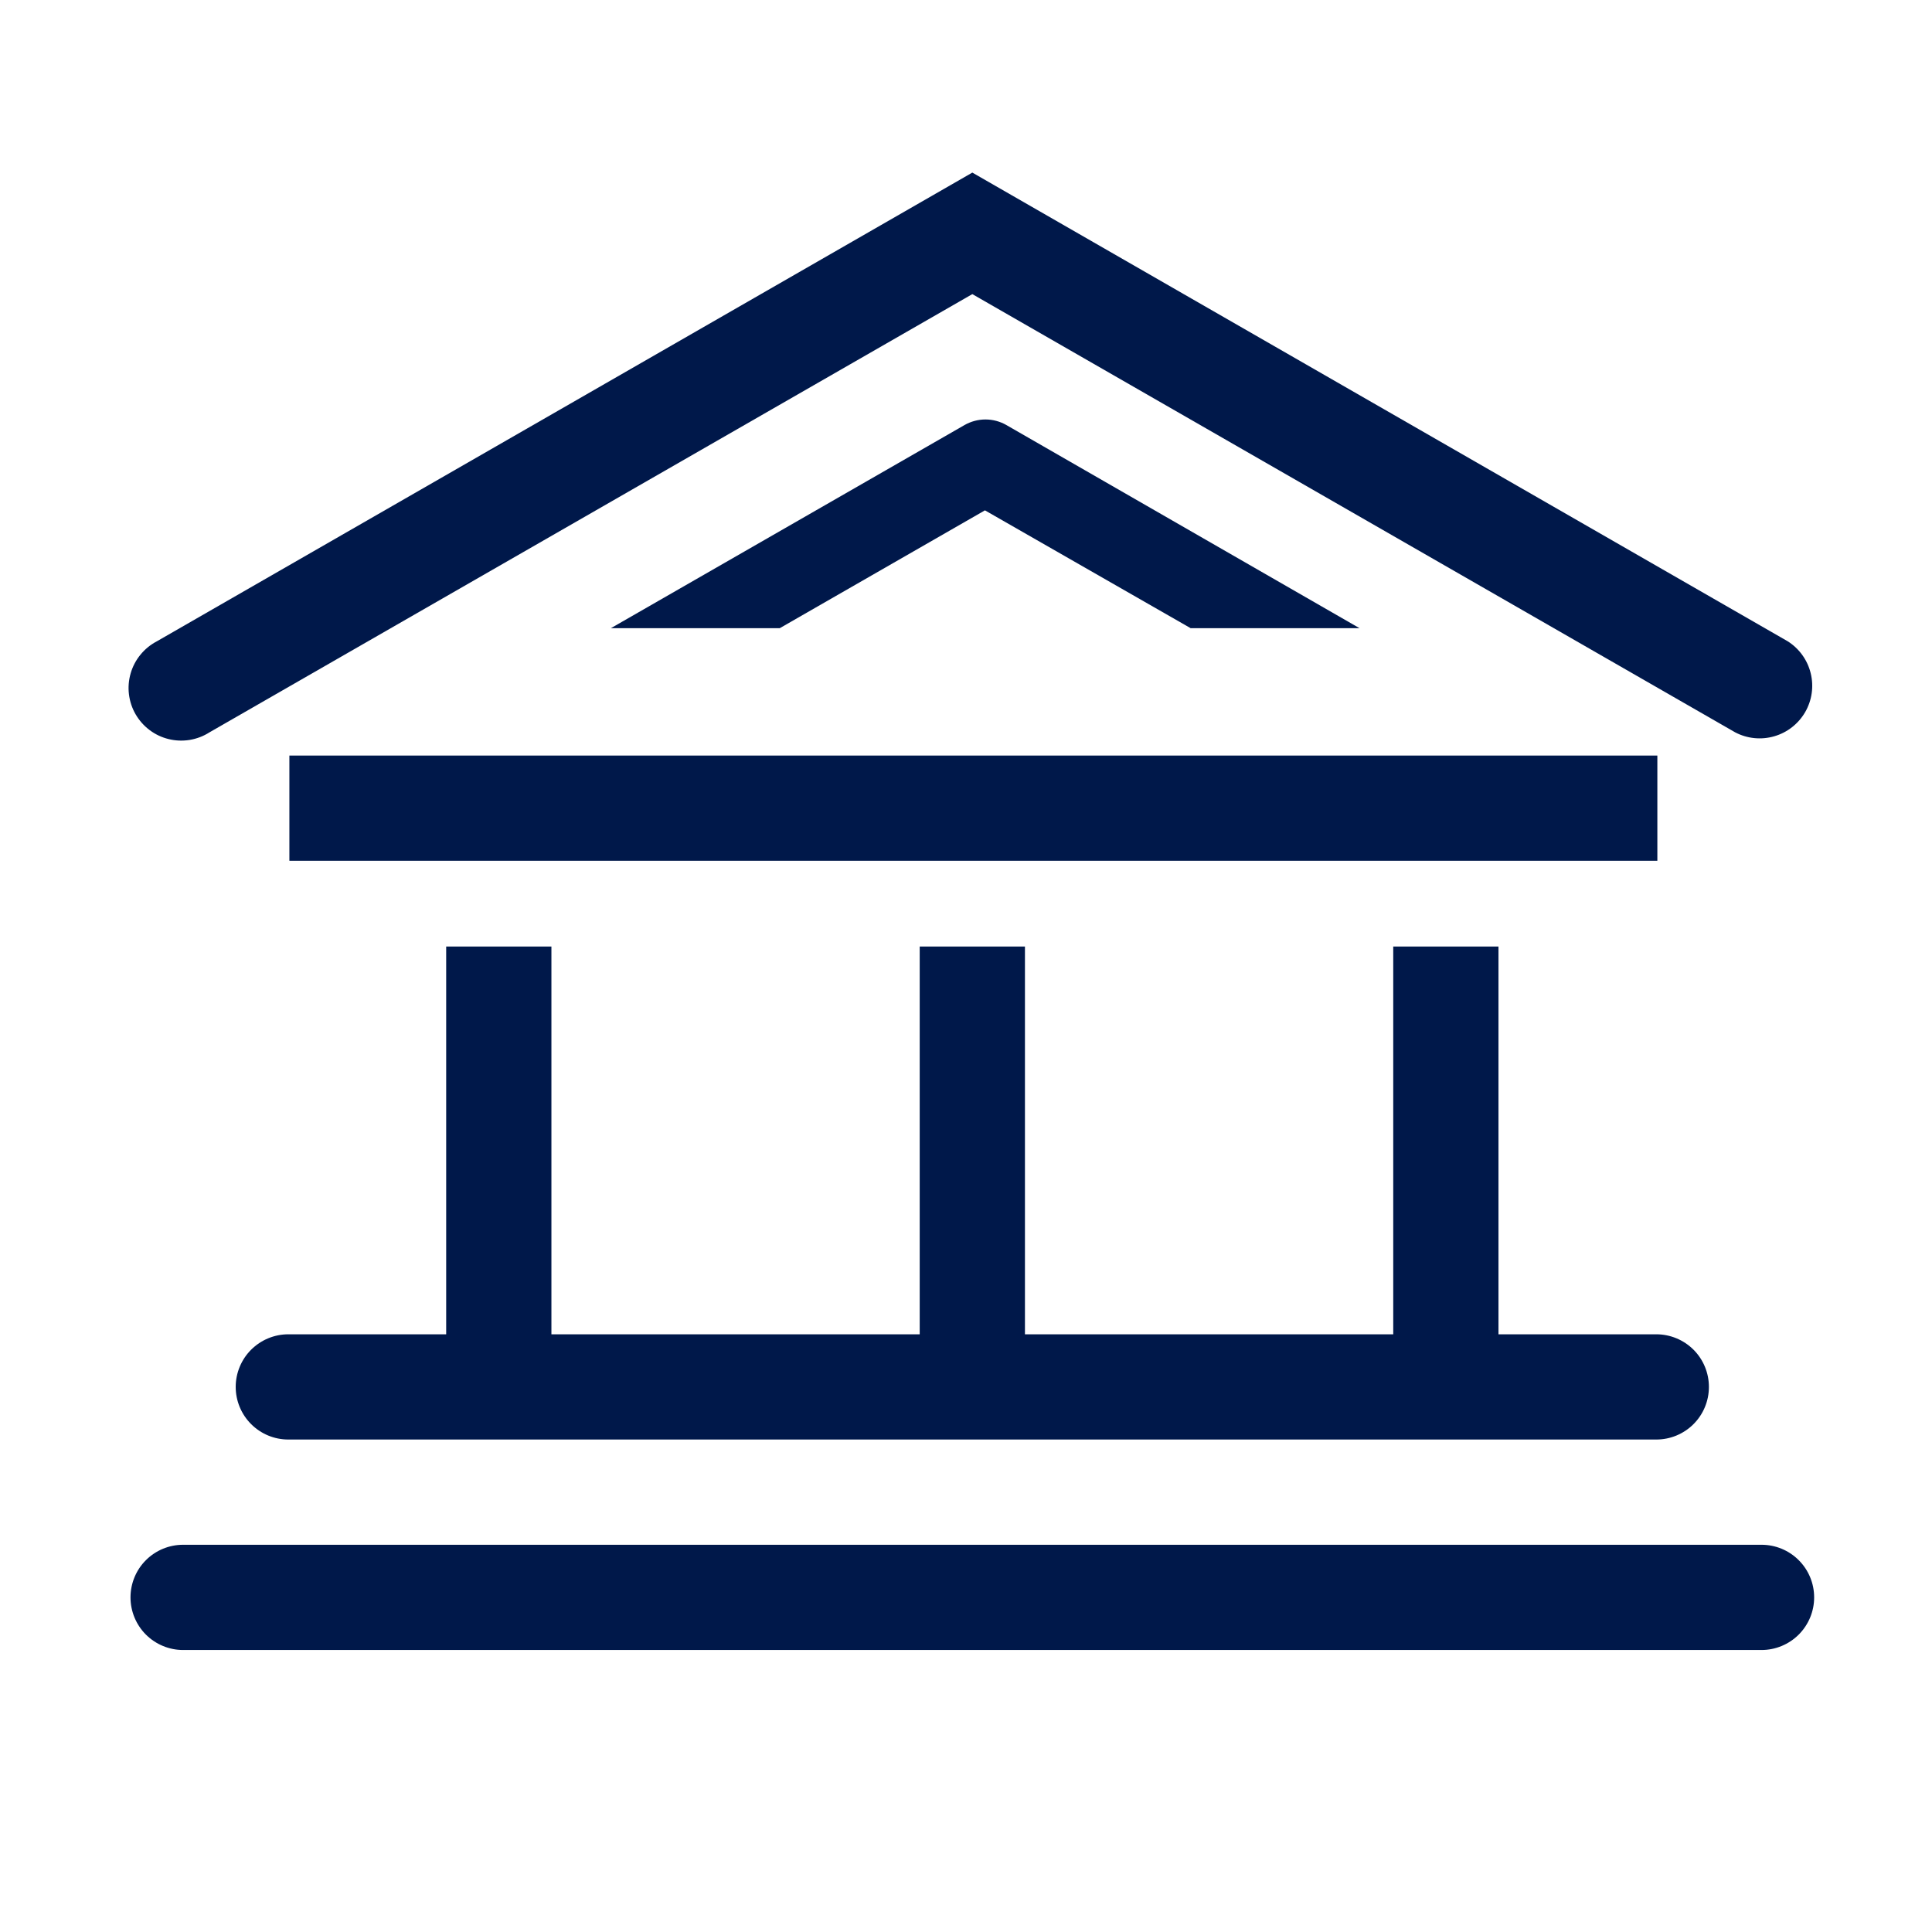
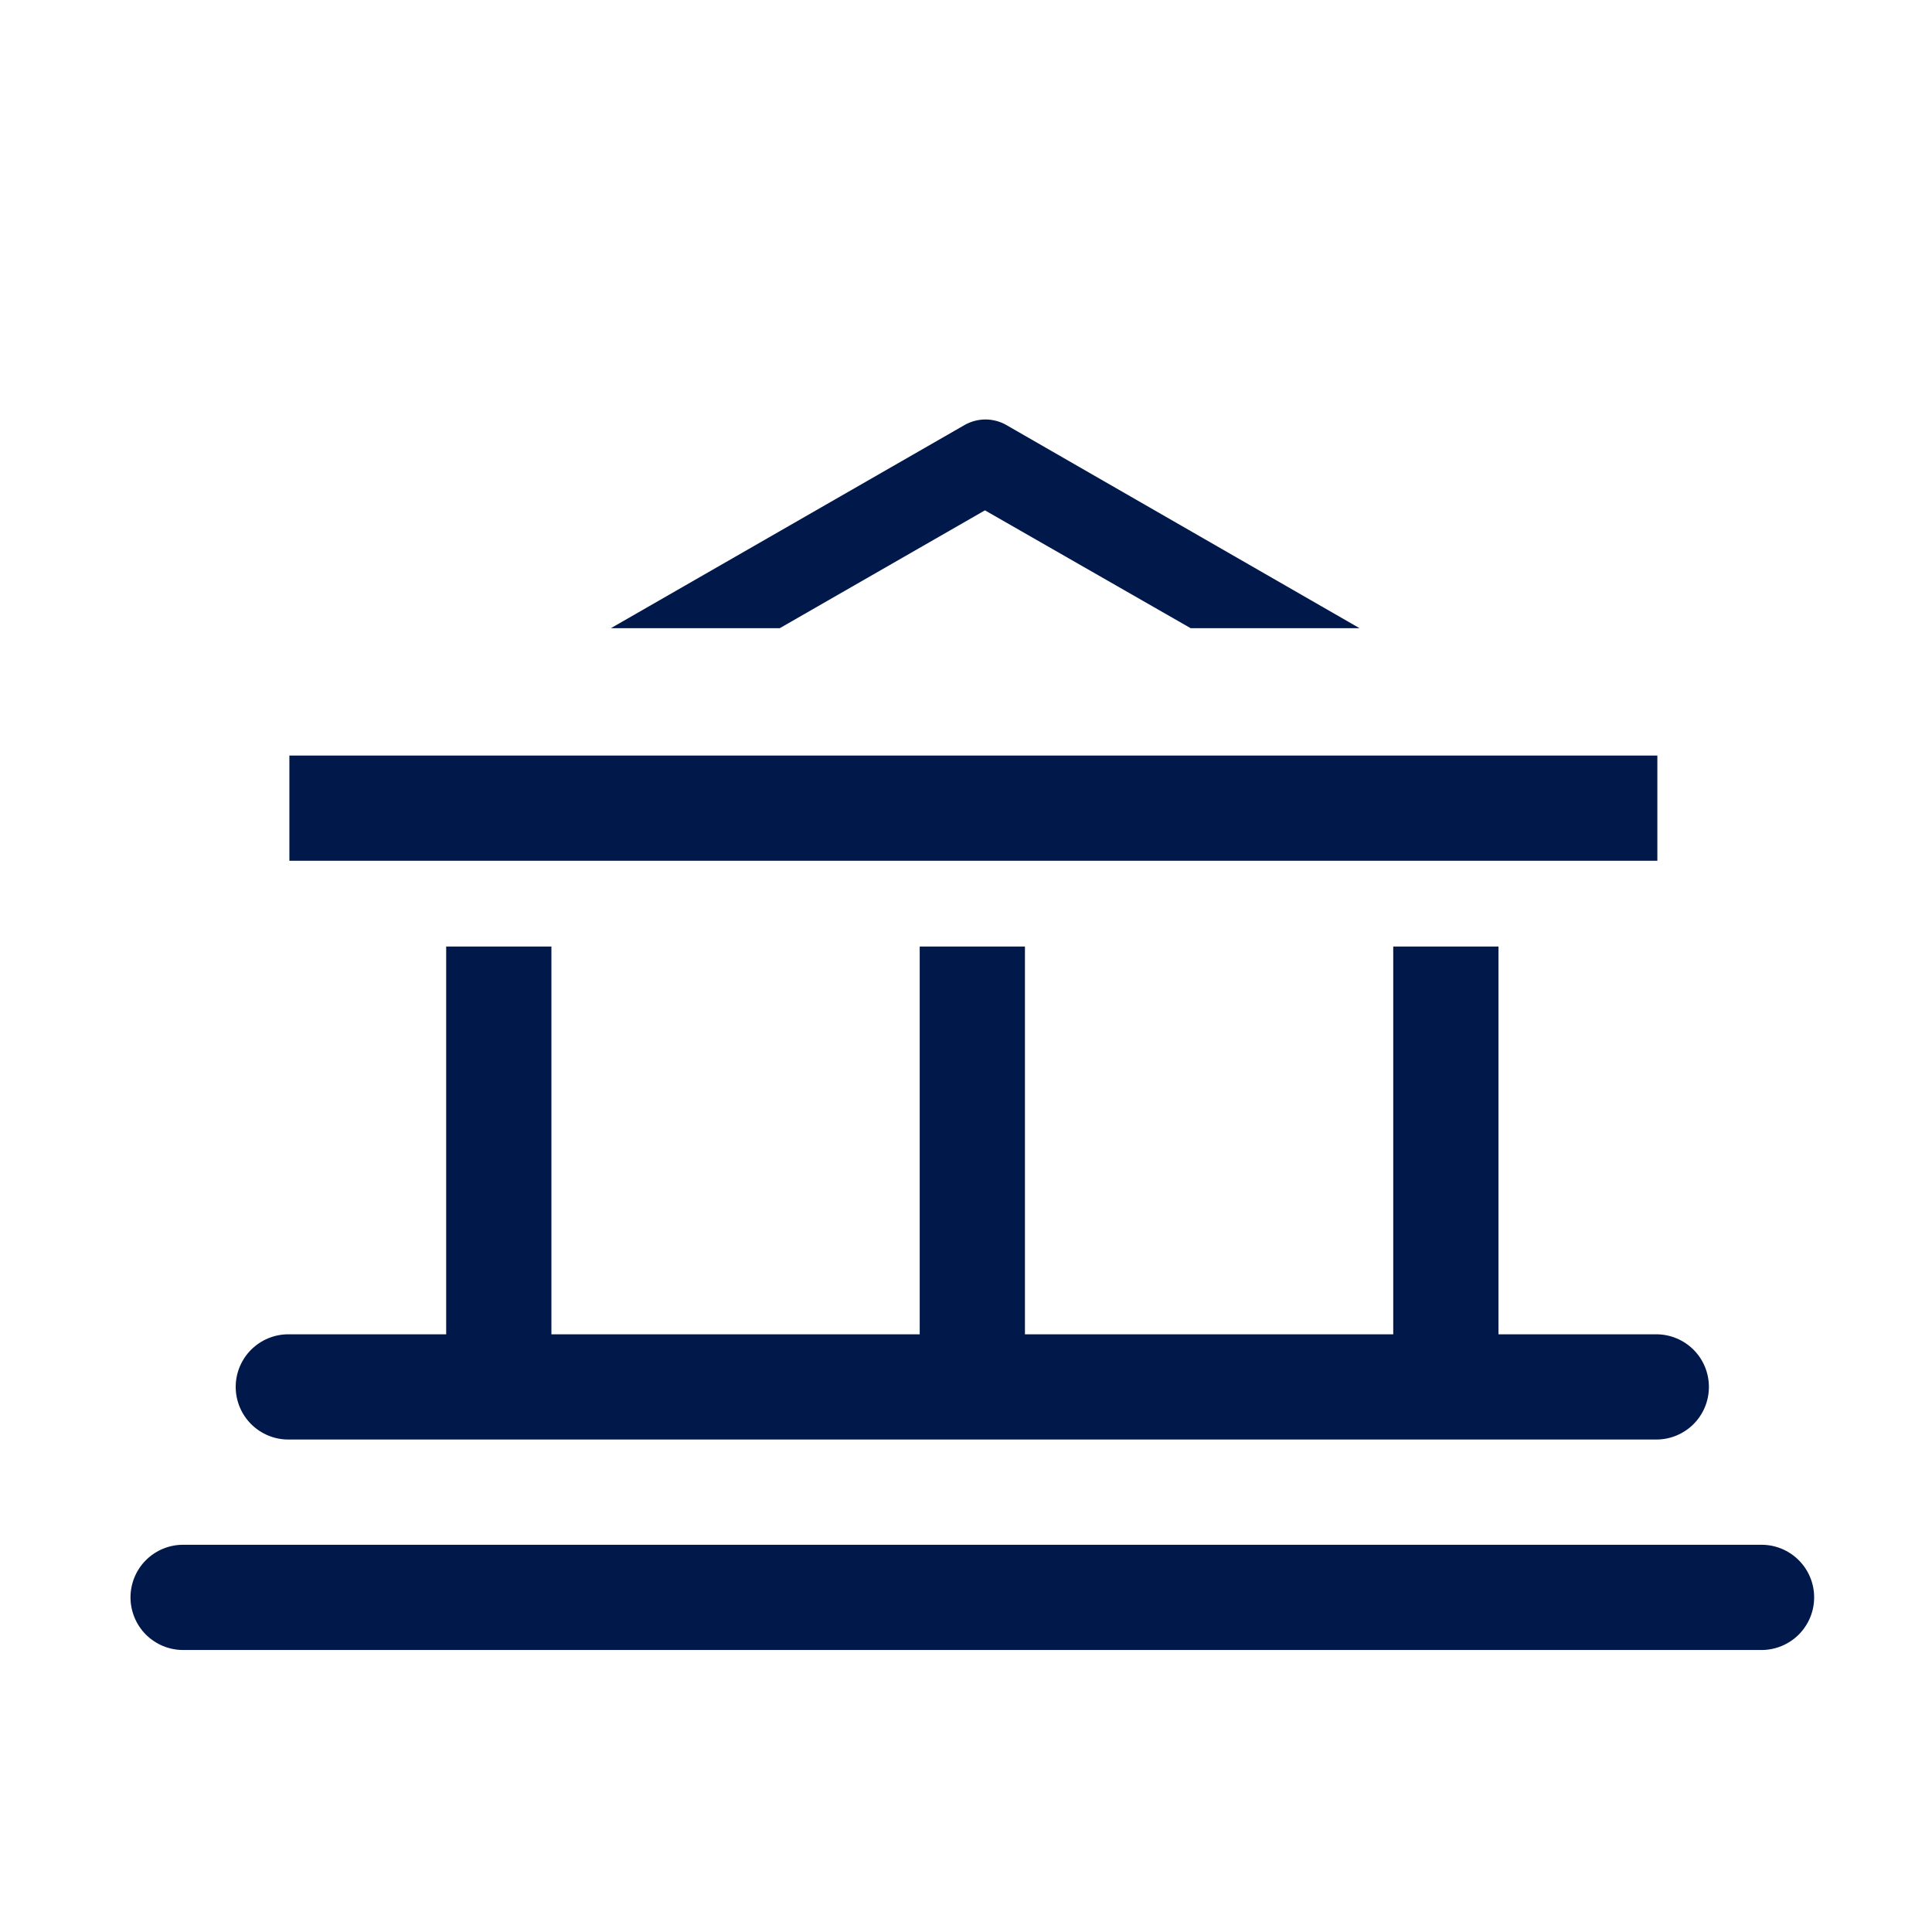
<svg xmlns="http://www.w3.org/2000/svg" width="51" height="51" viewBox="0 0 51 51" fill="none">
-   <path d="M5.528 19.333L25.667 7.764L45.806 19.333C46.123 19.499 46.492 19.536 46.836 19.436C47.18 19.337 47.472 19.108 47.652 18.798C47.831 18.488 47.884 18.12 47.798 17.772C47.713 17.424 47.497 17.123 47.194 16.93L25.667 4.556L4.139 16.93C3.973 17.017 3.826 17.137 3.708 17.282C3.589 17.427 3.501 17.594 3.449 17.774C3.397 17.954 3.381 18.143 3.404 18.329C3.427 18.515 3.486 18.694 3.58 18.856C3.674 19.018 3.8 19.16 3.949 19.272C4.099 19.385 4.27 19.466 4.452 19.51C4.634 19.555 4.823 19.562 5.008 19.532C5.193 19.501 5.37 19.434 5.528 19.333Z" fill="#00184A" />
  <path d="M6.222 36.611C6.222 36.98 6.369 37.333 6.629 37.593C6.89 37.854 7.243 38 7.611 38H43.722C44.091 38 44.444 37.854 44.705 37.593C44.965 37.333 45.111 36.98 45.111 36.611C45.111 36.243 44.965 35.889 44.705 35.629C44.444 35.369 44.091 35.222 43.722 35.222H39.556V24.986H36.778V35.222H27.056V24.986H24.278V35.222H14.556V24.986H11.778V35.222H7.611C7.243 35.222 6.89 35.369 6.629 35.629C6.369 35.889 6.222 36.243 6.222 36.611Z" fill="#00184A" />
  <path d="M7.639 19.945H43.75V22.722H7.639V19.945Z" fill="#00184A" />
  <path d="M46.5 40.778H4.833C4.465 40.778 4.112 40.924 3.851 41.185C3.591 41.445 3.445 41.798 3.445 42.167C3.445 42.535 3.591 42.888 3.851 43.149C4.112 43.409 4.465 43.556 4.833 43.556H46.5C46.868 43.556 47.222 43.409 47.482 43.149C47.743 42.888 47.889 42.535 47.889 42.167C47.889 41.798 47.743 41.445 47.482 41.185C47.222 40.924 46.868 40.778 46.5 40.778Z" fill="#00184A" />
  <path d="M31.431 16.583H35.889L26.569 11.222C26.401 11.125 26.209 11.073 26.014 11.073C25.819 11.073 25.627 11.125 25.458 11.222L16.125 16.583H20.583L26 13.472L31.431 16.583Z" fill="#00184A" />
</svg>